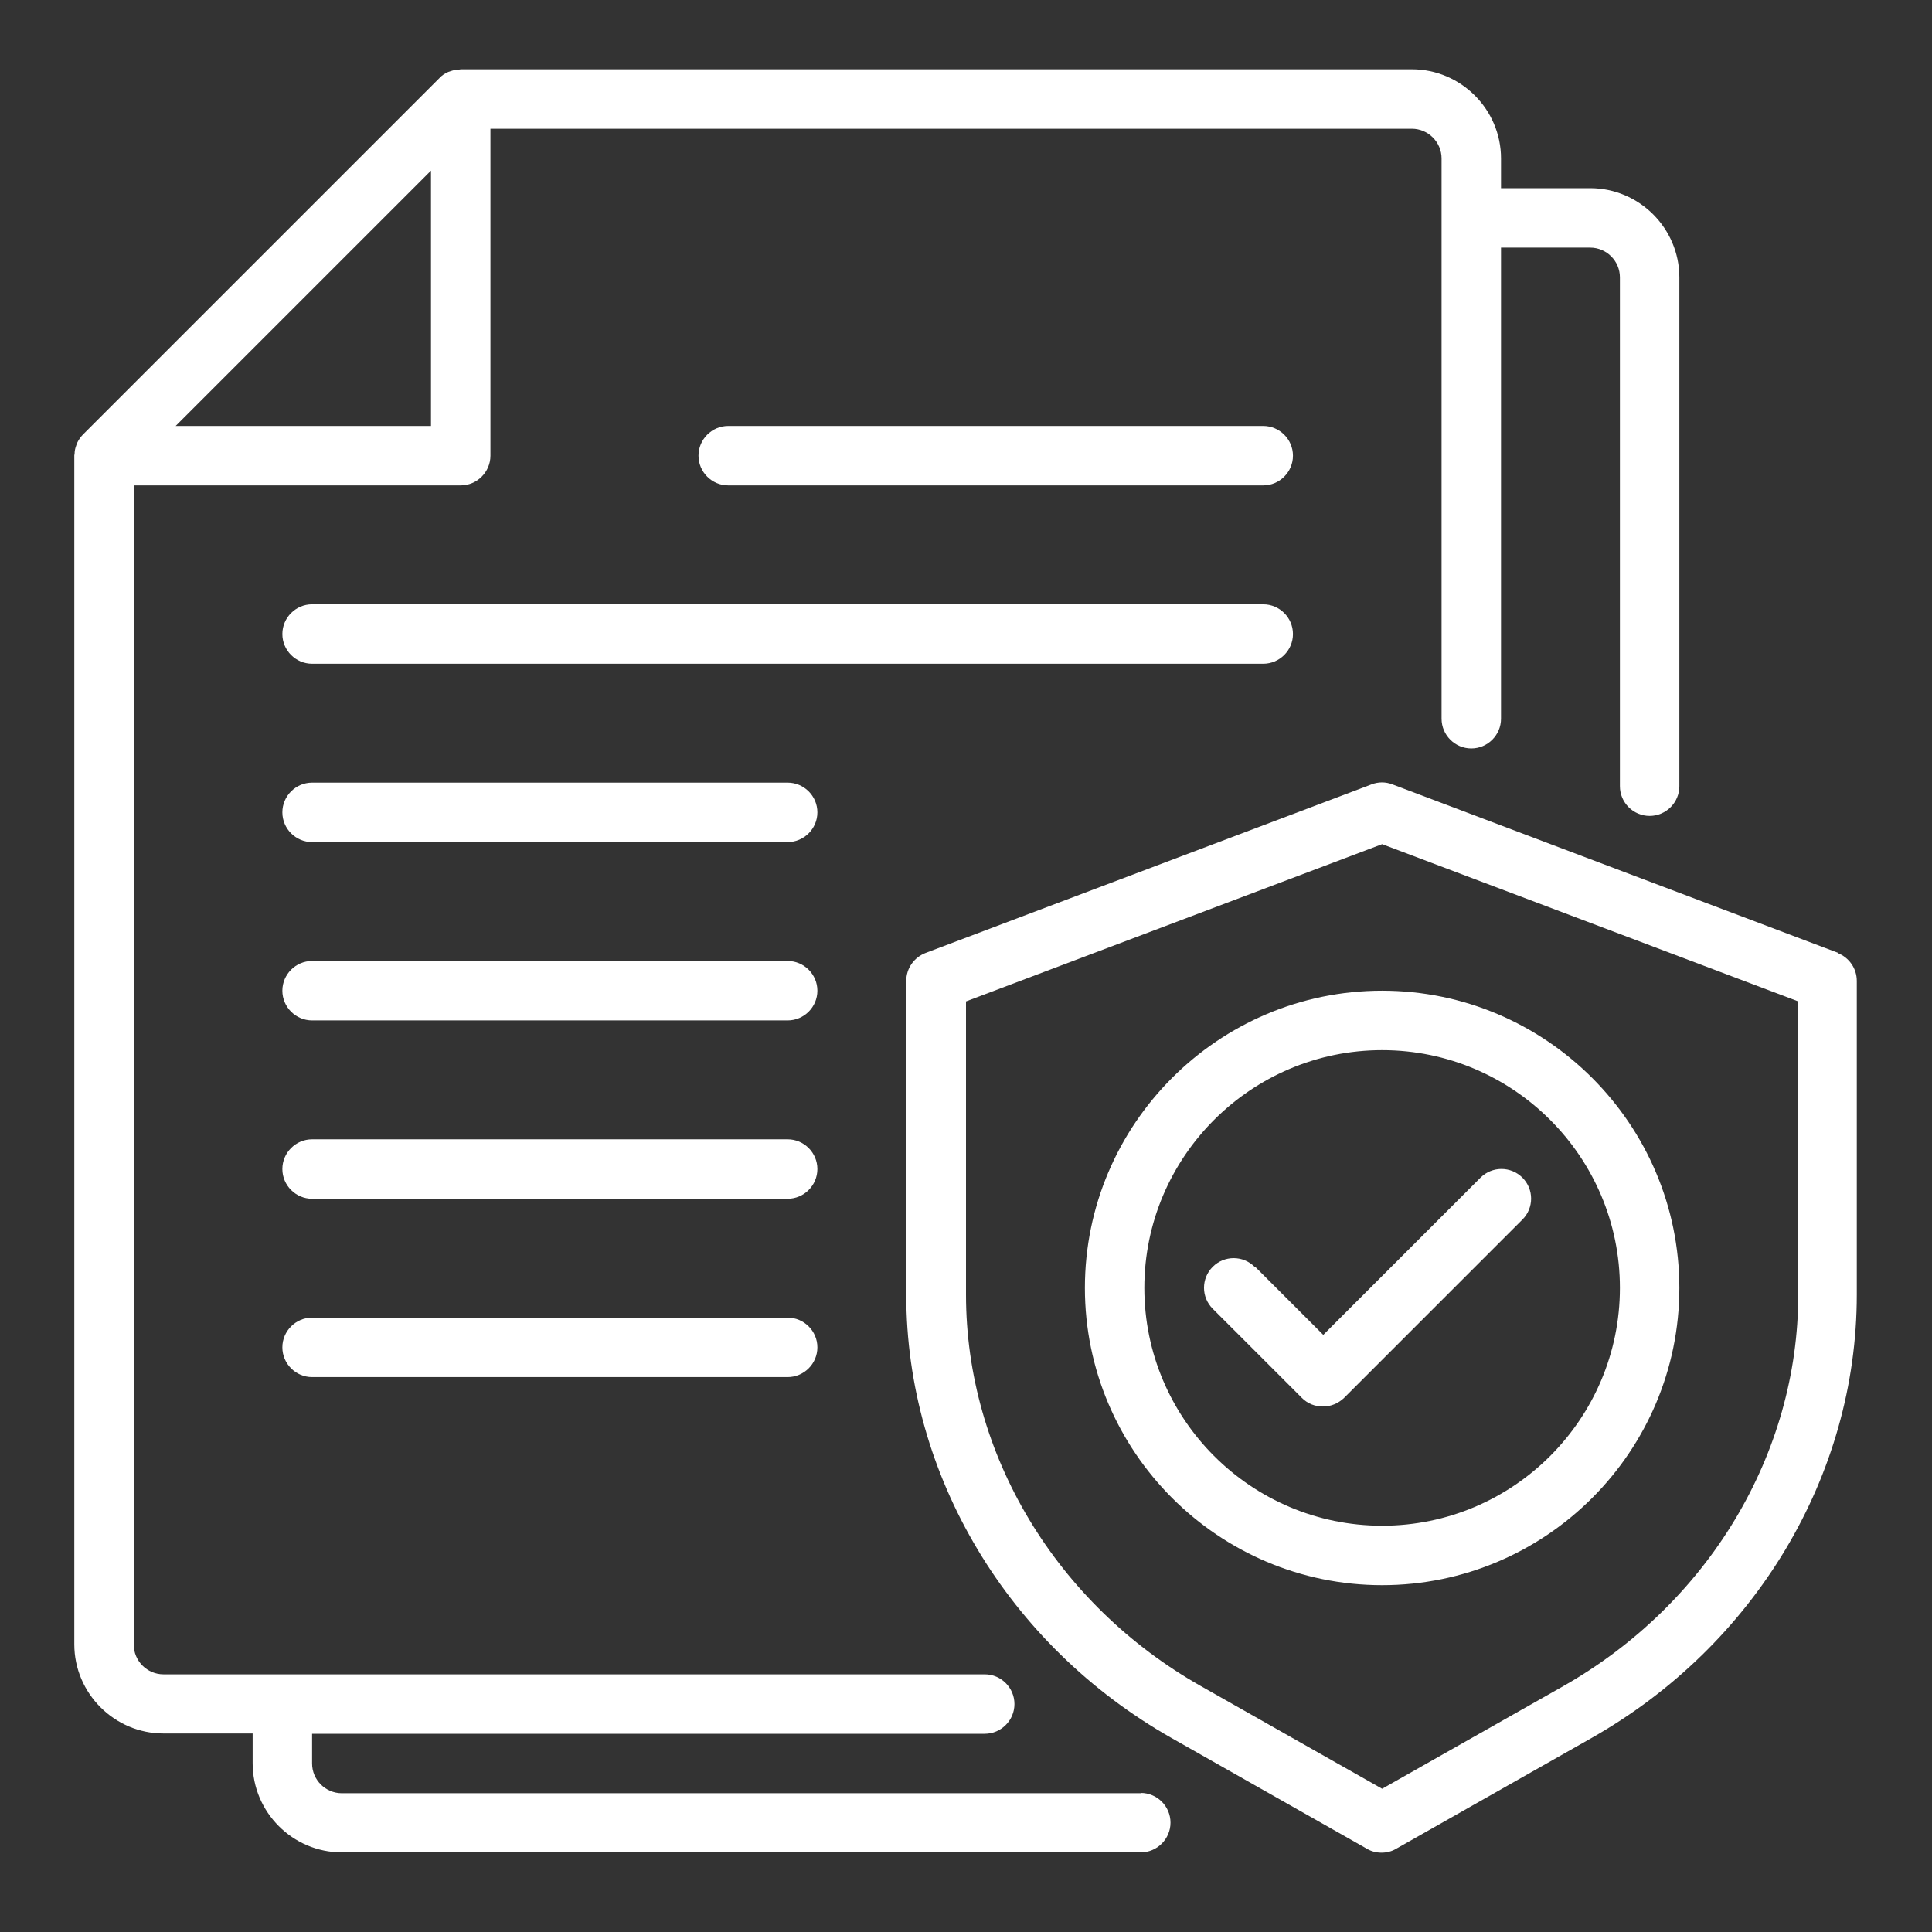
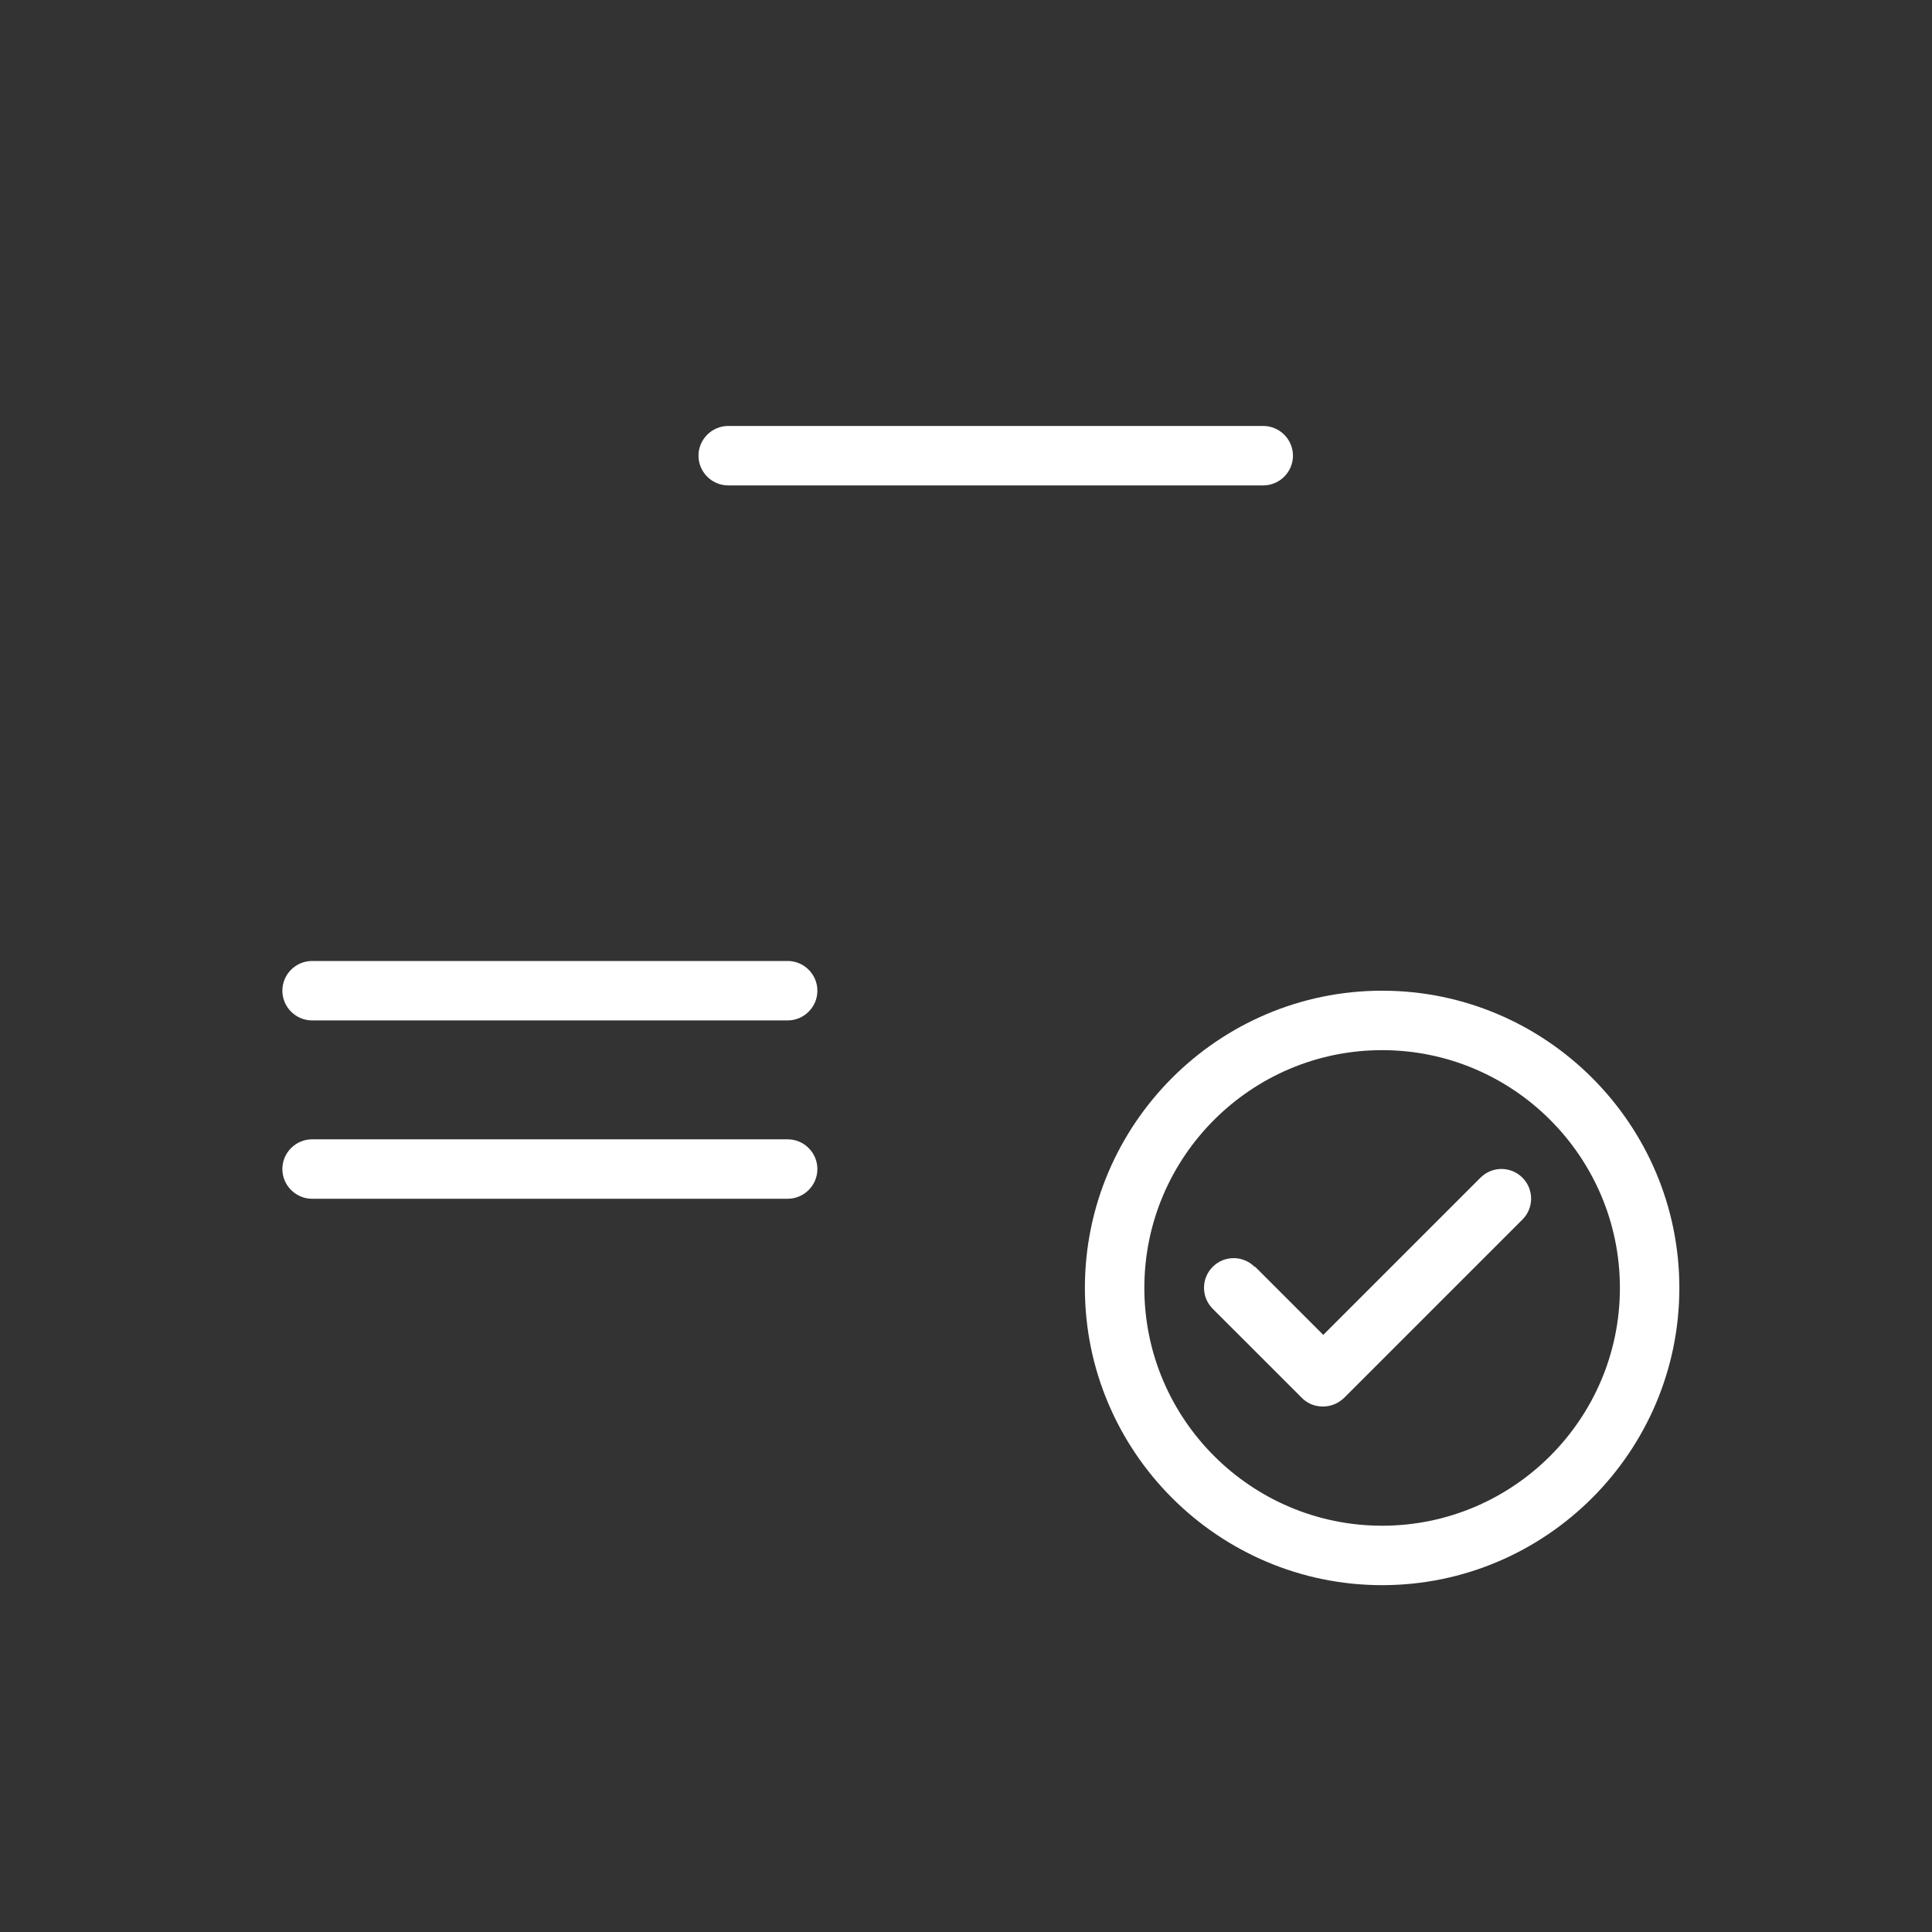
<svg xmlns="http://www.w3.org/2000/svg" width="65" height="65" viewBox="0 0 65 65" fill="none">
  <rect x="0" y="0" width="65" height="65" fill="#333333" stroke="none" />
-   <path d="M38.38 60.331H11.5C10.95 60.331 10.5 59.881 10.5 59.331V58.331H33.13C33.68 58.331 34.13 57.881 34.13 57.331C34.13 56.781 33.68 56.331 33.13 56.331H5.5C4.95 56.331 4.5 55.881 4.5 55.331V16.331H15.5C16.05 16.331 16.5 15.881 16.5 15.331V4.331H47.5C48.05 4.331 48.5 4.781 48.5 5.331V24.181C48.5 24.731 48.95 25.181 49.5 25.181C50.05 25.181 50.5 24.731 50.5 24.181V8.331H53.5C54.05 8.331 54.5 8.781 54.5 9.331V26.451C54.5 27.001 54.95 27.451 55.5 27.451C56.05 27.451 56.5 27.001 56.5 26.451V9.331C56.5 7.681 55.15 6.331 53.5 6.331H50.5V5.331C50.5 3.681 49.15 2.331 47.5 2.331H15.5C15.5 2.331 15.46 2.341 15.44 2.341C15.35 2.341 15.26 2.361 15.17 2.391C15.14 2.401 15.11 2.411 15.08 2.421C14.97 2.471 14.87 2.531 14.79 2.621L2.79 14.621C2.7 14.711 2.64 14.811 2.59 14.911C2.58 14.941 2.57 14.971 2.56 15.001C2.53 15.081 2.51 15.171 2.51 15.261C2.51 15.281 2.5 15.301 2.5 15.321V55.321C2.5 56.971 3.85 58.321 5.5 58.321H8.5V59.321C8.5 60.971 9.85 62.321 11.5 62.321H38.38C38.93 62.321 39.38 61.871 39.38 61.321C39.38 60.771 38.93 60.321 38.38 60.321V60.331ZM14.5 5.741V14.331H5.91L14.5 5.741Z" fill="white" />
-   <path d="M61.85 32.061L46.85 26.391C46.62 26.301 46.37 26.301 46.14 26.391L31.14 32.061C30.75 32.211 30.49 32.581 30.49 33.001V43.561C30.49 49.641 33.91 55.351 39.41 58.471L45.99 62.201C46.14 62.291 46.31 62.331 46.48 62.331C46.65 62.331 46.82 62.291 46.97 62.201L53.55 58.471C59.05 55.351 62.47 49.641 62.47 43.561V33.001C62.47 32.581 62.21 32.211 61.82 32.061H61.85ZM60.5 43.561C60.5 48.921 57.47 53.961 52.59 56.731L46.5 60.181L40.41 56.731C35.53 53.971 32.5 48.921 32.5 43.561V33.691L46.5 28.401L60.5 33.691V43.561Z" fill="white" />
  <path d="M42.21 42.621C41.82 42.231 41.19 42.231 40.8 42.621C40.41 43.011 40.41 43.641 40.8 44.031L43.8 47.031C44 47.231 44.25 47.321 44.51 47.321C44.77 47.321 45.02 47.221 45.22 47.031L51.22 41.031C51.61 40.641 51.61 40.011 51.22 39.621C50.83 39.231 50.2 39.231 49.81 39.621L44.52 44.911L42.23 42.621H42.21Z" fill="white" />
  <path d="M36.5 43.331C36.5 48.841 40.99 53.331 46.5 53.331C52.01 53.331 56.5 48.841 56.5 43.331C56.5 37.821 52.01 33.331 46.5 33.331C40.99 33.331 36.5 37.821 36.5 43.331ZM54.5 43.331C54.5 47.741 50.91 51.331 46.5 51.331C42.09 51.331 38.5 47.741 38.5 43.331C38.5 38.921 42.09 35.331 46.5 35.331C50.91 35.331 54.5 38.921 54.5 43.331Z" fill="white" />
-   <path d="M26.5 44.331H10.5C9.95 44.331 9.5 44.781 9.5 45.331C9.5 45.881 9.95 46.331 10.5 46.331H26.5C27.05 46.331 27.5 45.881 27.5 45.331C27.5 44.781 27.05 44.331 26.5 44.331Z" fill="white" />
  <path d="M26.5 38.331H10.5C9.95 38.331 9.5 38.781 9.5 39.331C9.5 39.881 9.95 40.331 10.5 40.331H26.5C27.05 40.331 27.5 39.881 27.5 39.331C27.5 38.781 27.05 38.331 26.5 38.331Z" fill="white" />
  <path d="M26.5 32.331H10.5C9.95 32.331 9.5 32.781 9.5 33.331C9.5 33.881 9.95 34.331 10.5 34.331H26.5C27.05 34.331 27.5 33.881 27.5 33.331C27.5 32.781 27.05 32.331 26.5 32.331Z" fill="white" />
-   <path d="M26.5 26.331H10.5C9.95 26.331 9.5 26.781 9.5 27.331C9.5 27.881 9.95 28.331 10.5 28.331H26.5C27.05 28.331 27.5 27.881 27.5 27.331C27.5 26.781 27.05 26.331 26.5 26.331Z" fill="white" />
-   <path d="M43.5 21.331C43.5 20.781 43.05 20.331 42.5 20.331H10.5C9.95 20.331 9.5 20.781 9.5 21.331C9.5 21.881 9.95 22.331 10.5 22.331H42.5C43.05 22.331 43.5 21.881 43.5 21.331Z" fill="white" />
  <path d="M42.5 14.331H24.5C23.95 14.331 23.5 14.781 23.5 15.331C23.5 15.881 23.95 16.331 24.5 16.331H42.5C43.05 16.331 43.5 15.881 43.5 15.331C43.5 14.781 43.05 14.331 42.5 14.331Z" fill="white" />
</svg>